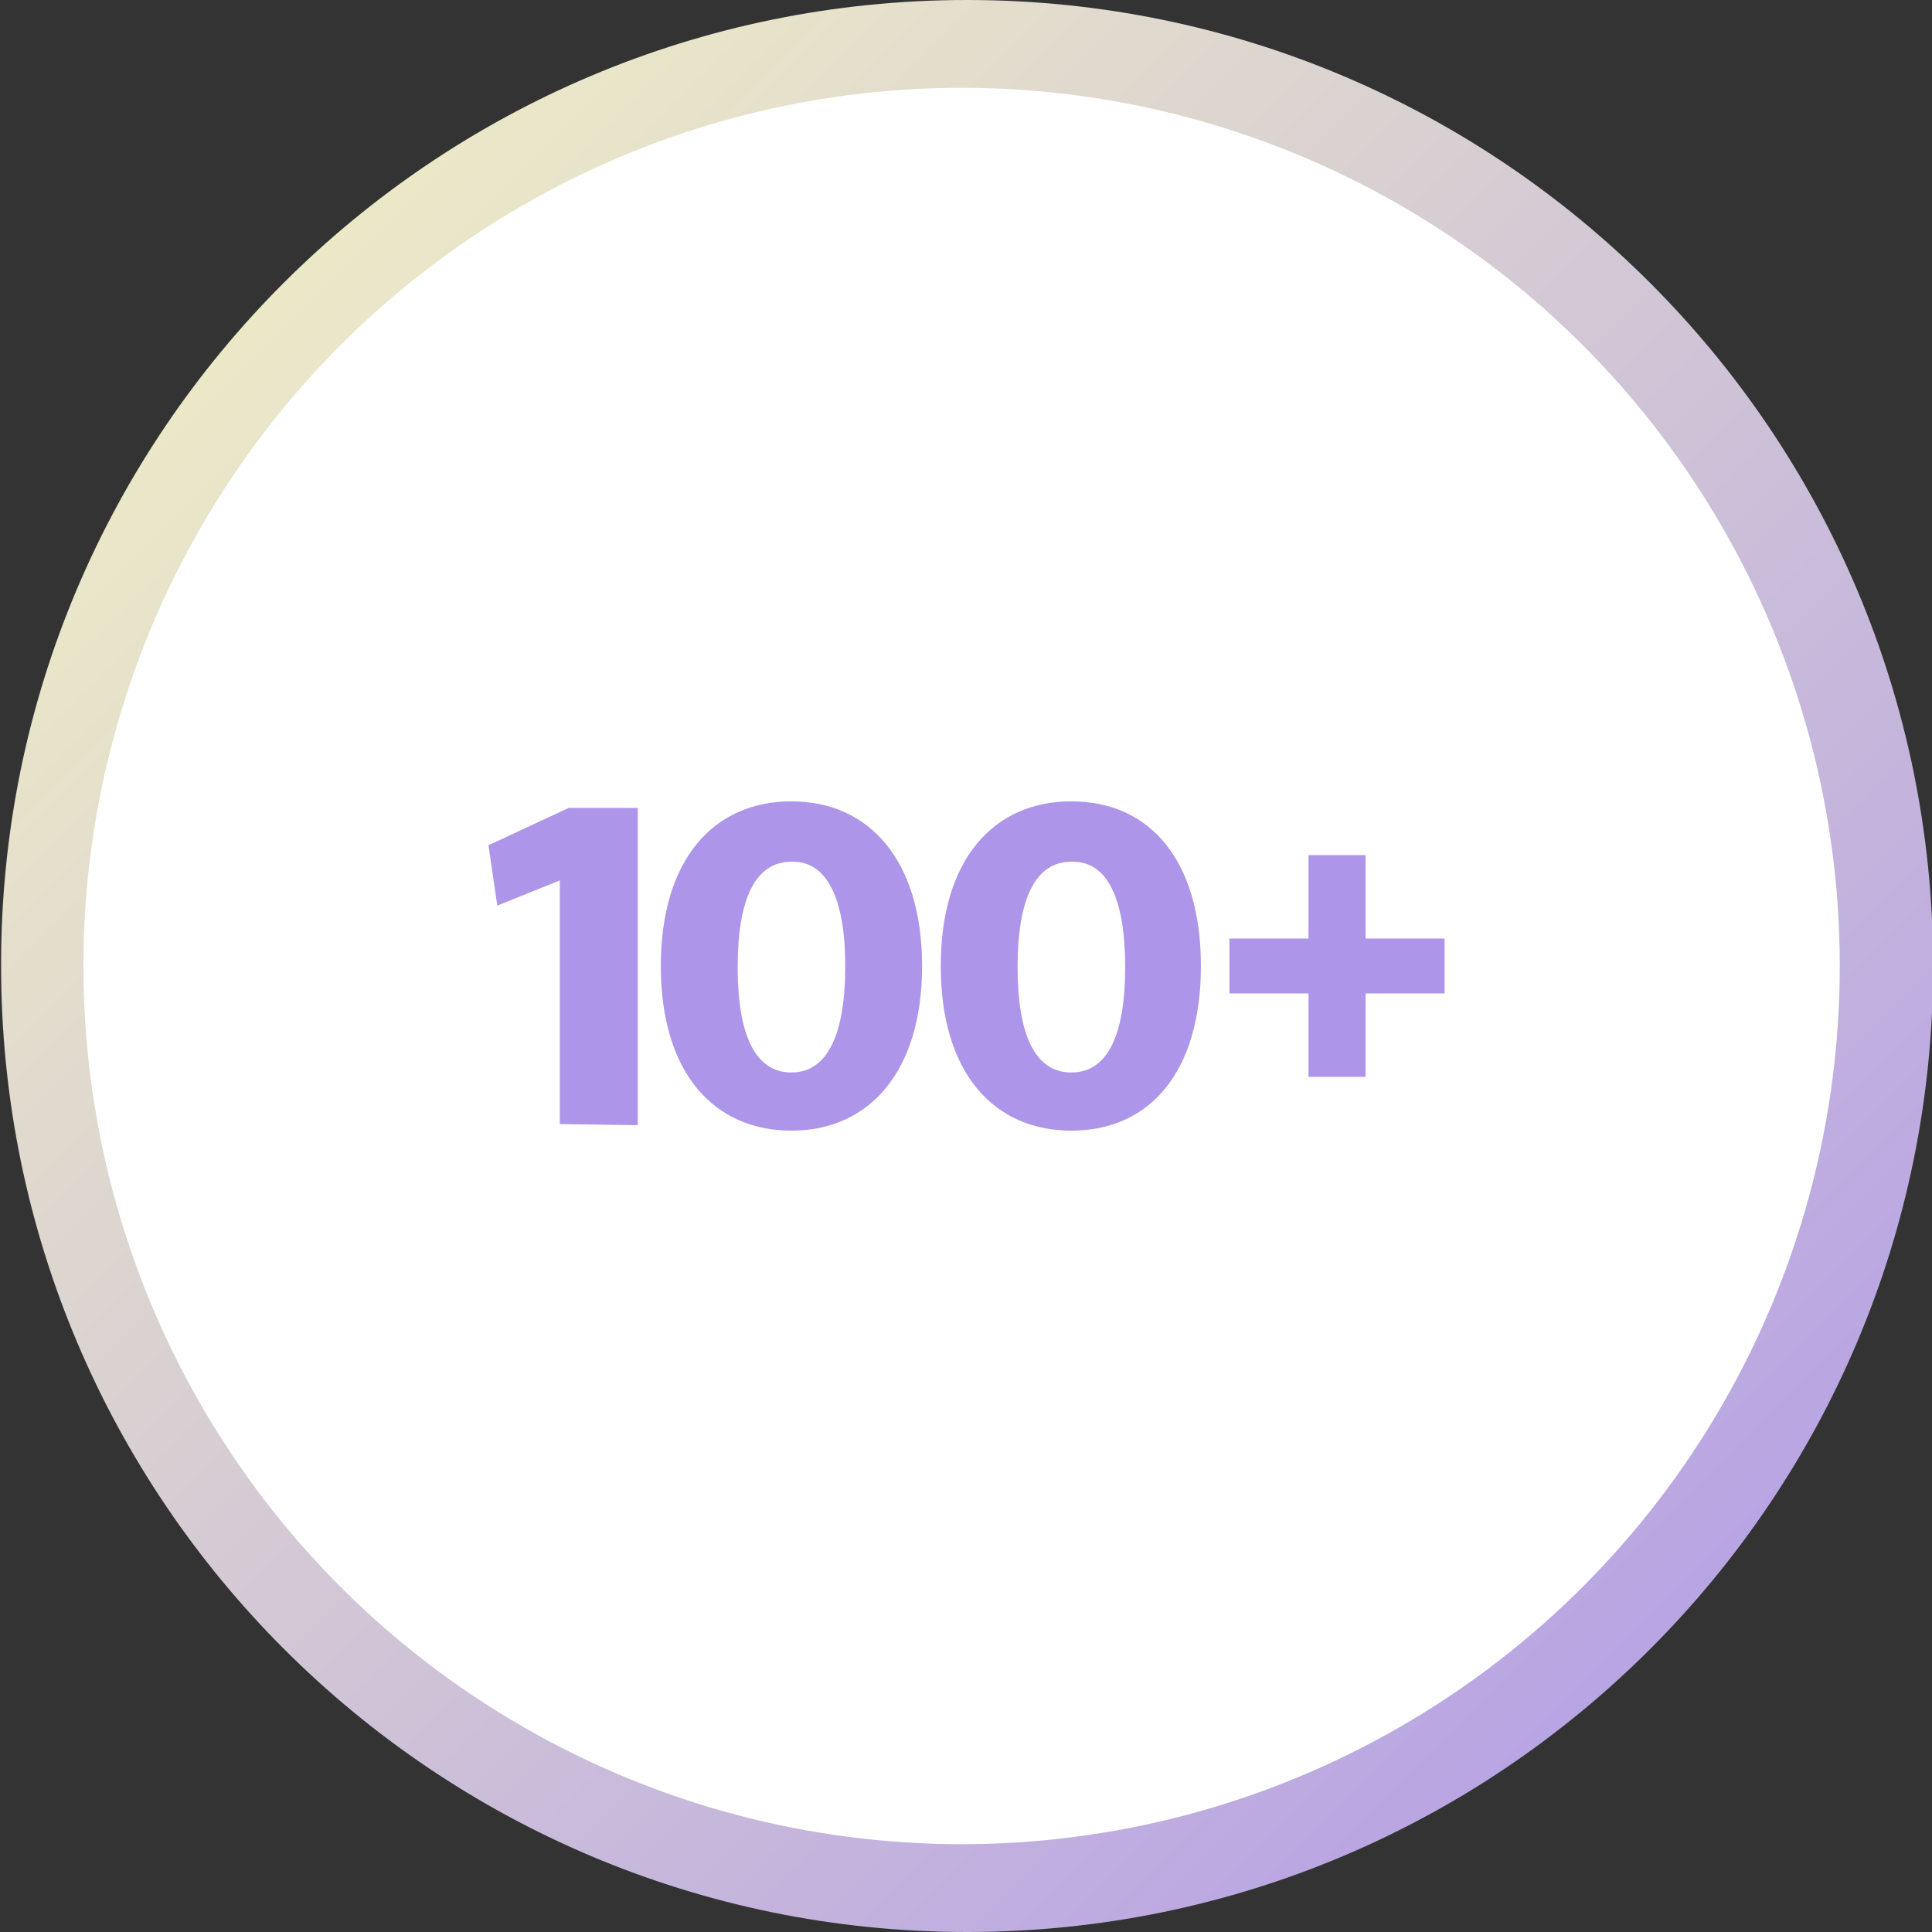
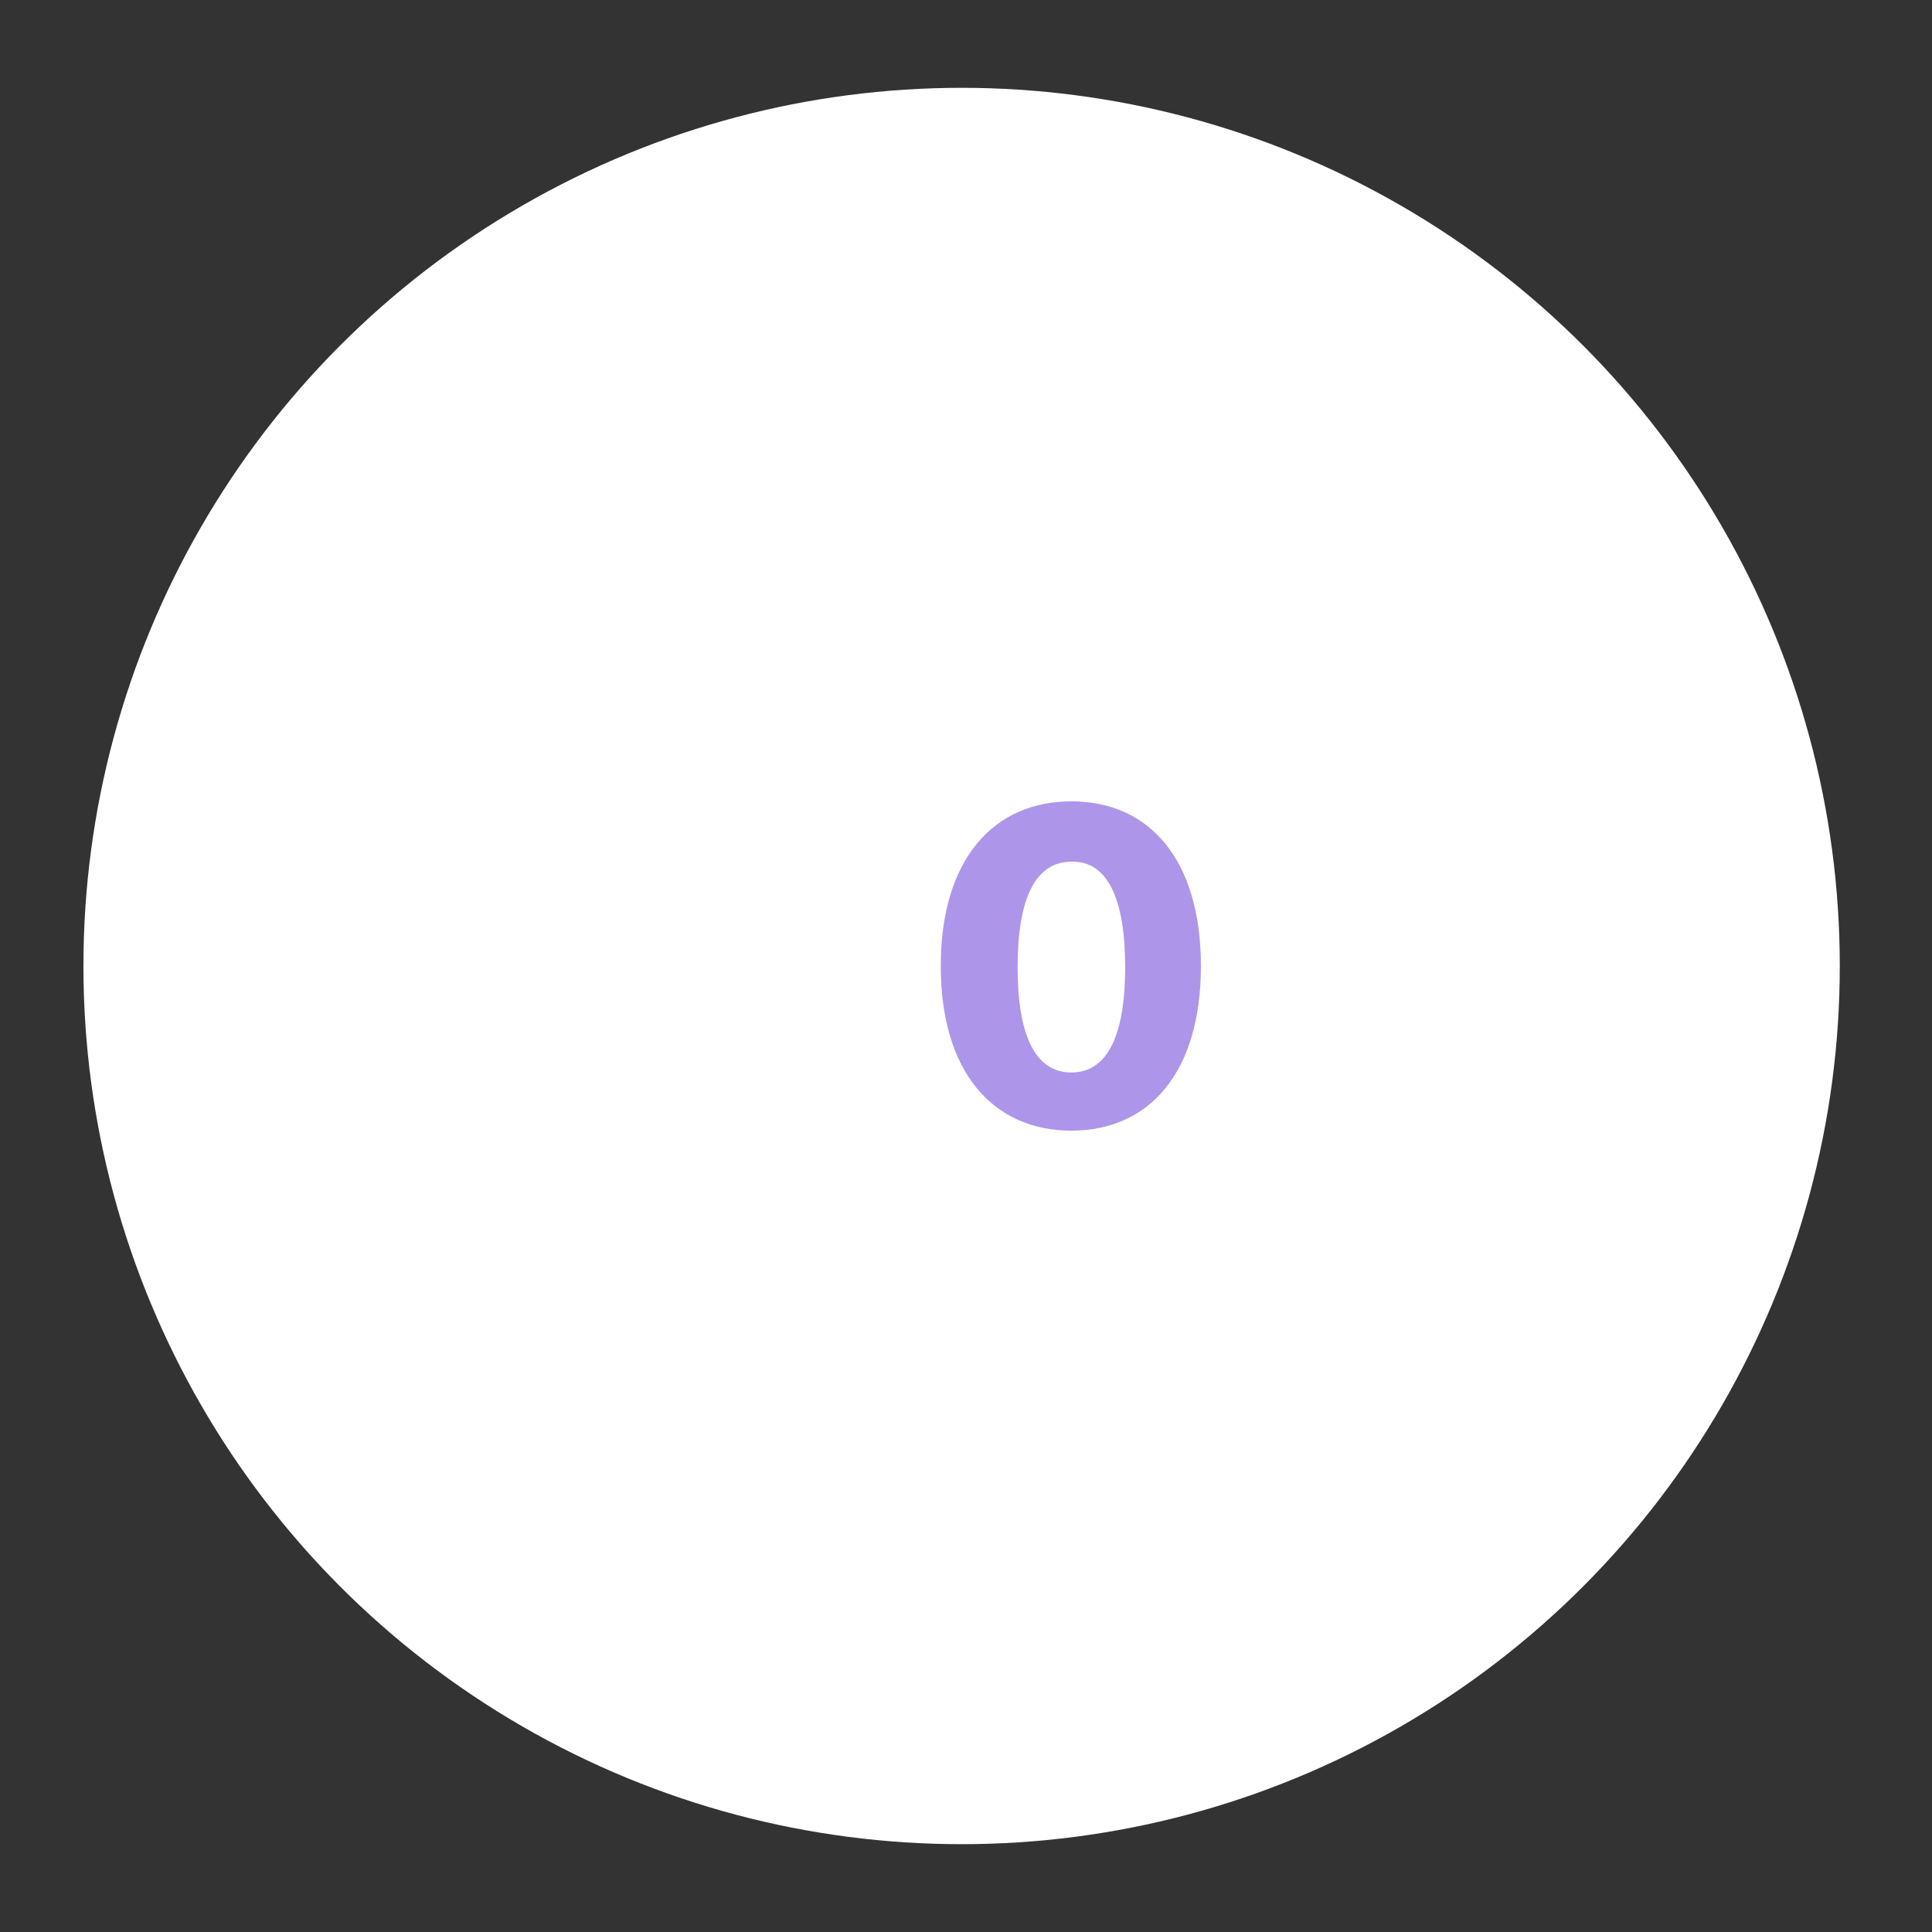
<svg xmlns="http://www.w3.org/2000/svg" version="1.1" id="Layer_1" x="0px" y="0px" viewBox="0 0 176 176" style="enable-background:new 0 0 176 176;" xml:space="preserve">
  <rect x="0" y="0" width="176" height="176" fill="#333333" stroke="none" />
  <style type="text/css">
	.st0{fill-rule:evenodd;clip-rule:evenodd;fill:url(#Rectangle_1_);}
	.st1{fill:#FFFFFF;}
	.st2{fill:#AD96E9;}
</style>
  <g id="Layer_1_1_">
    <g id="TOKEN">
      <linearGradient id="Rectangle_1_" gradientUnits="userSpaceOnUse" x1="-1270.78" y1="3.958" x2="-1271.78" y2="2.958" gradientTransform="matrix(176 0 0 176 223834.031 -520)">
        <stop offset="0" style="stop-color:#AD96E9" />
        <stop offset="1" style="stop-color:#F6F7C2" />
      </linearGradient>
-       <path id="Rectangle" class="st0" d="M88.1,0L88.1,0c48.6,0,88,39.4,88,88l0,0c0,48.6-39.4,88-88,88l0,0c-48.6,0-88-39.4-88-88l0,0    C0,39.4,39.5,0,88.1,0z" />
      <circle id="Oval" class="st1" cx="87.6" cy="88" r="80" />
    </g>
  </g>
  <g id="ICON">
-     <path class="st2" d="M51,102.4V80.2l-5.7,2.3L44.5,77l7.3-3.4h6.3v28.9L51,102.4L51,102.4z" />
-     <path class="st2" d="M72.1,103c-7.1,0-11.9-5.3-11.9-15s4.8-15,11.9-15c7.1,0,11.9,5.4,11.9,15S79.2,103,72.1,103z M72.1,78.5   c-3.3,0-4.9,3.4-4.9,9.6s1.6,9.6,4.9,9.6c3.3,0,4.9-3.5,4.9-9.7S75.3,78.4,72.1,78.5L72.1,78.5z" />
    <path class="st2" d="M97.6,103c-7.1,0-11.9-5.3-11.9-15s4.8-15,11.9-15c7.1,0,11.8,5.3,11.8,15S104.7,103,97.6,103z M97.6,78.5   c-3.3,0-4.9,3.4-4.9,9.6s1.6,9.6,4.9,9.6s4.9-3.4,4.9-9.6S100.9,78.4,97.6,78.5L97.6,78.5z" />
-     <path class="st2" d="M124.4,90.5v7.6h-5.2v-7.6h-7.2v-5h7.2v-7.6h5.2v7.6h7.2v5H124.4z" />
  </g>
</svg>